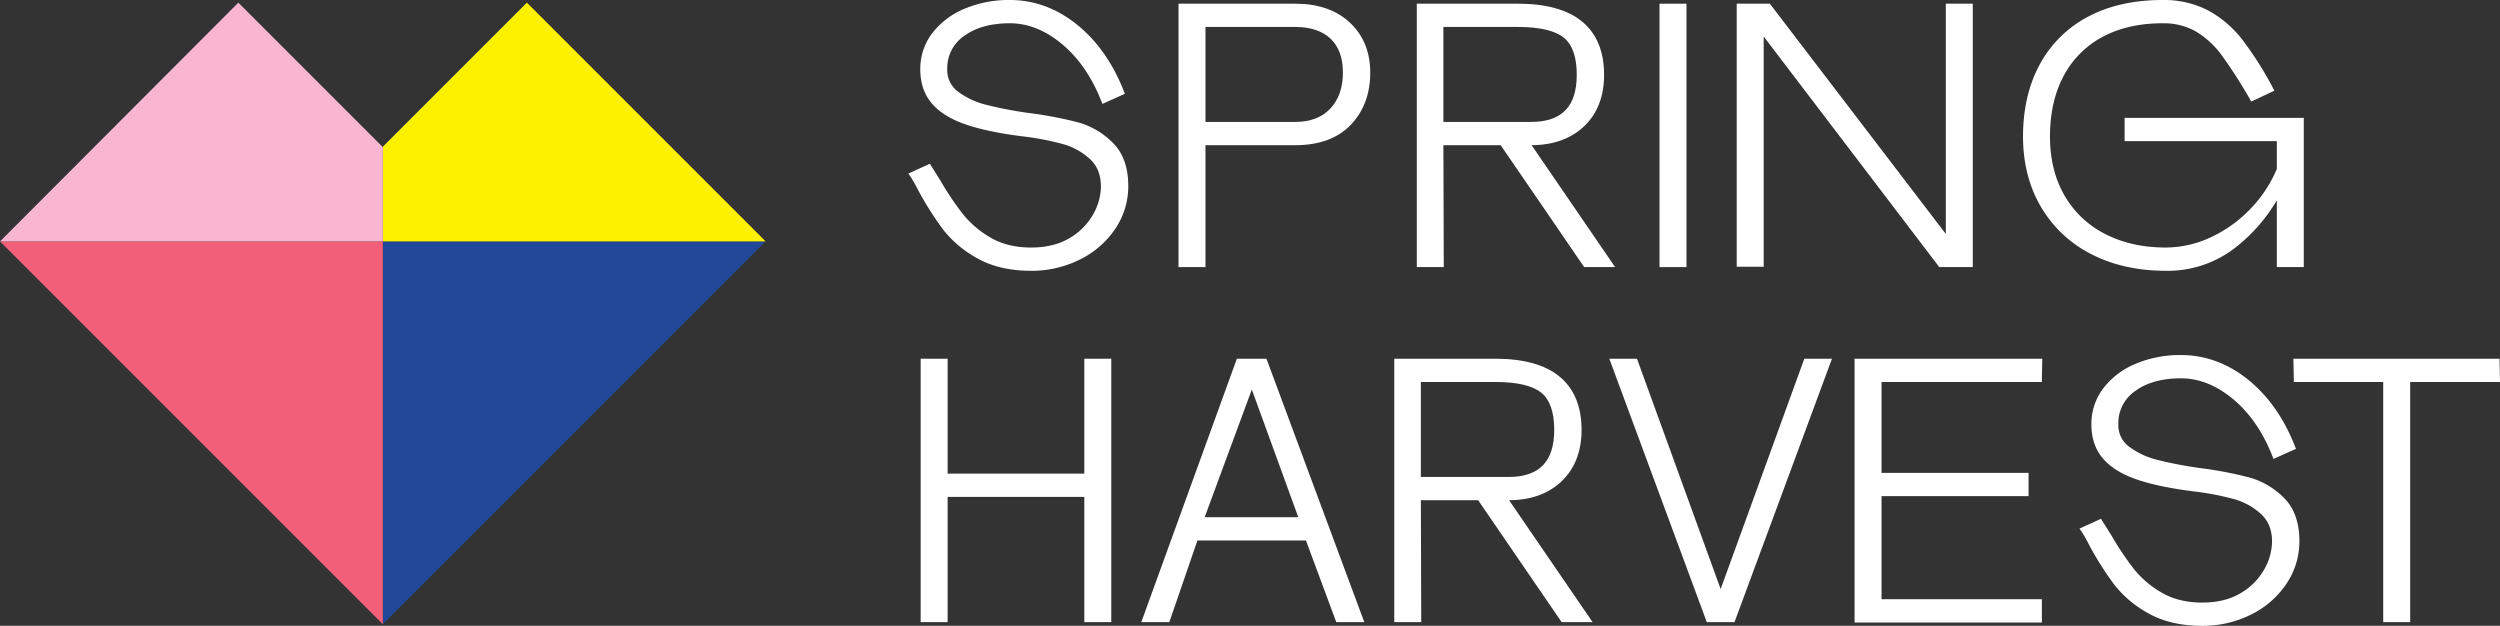
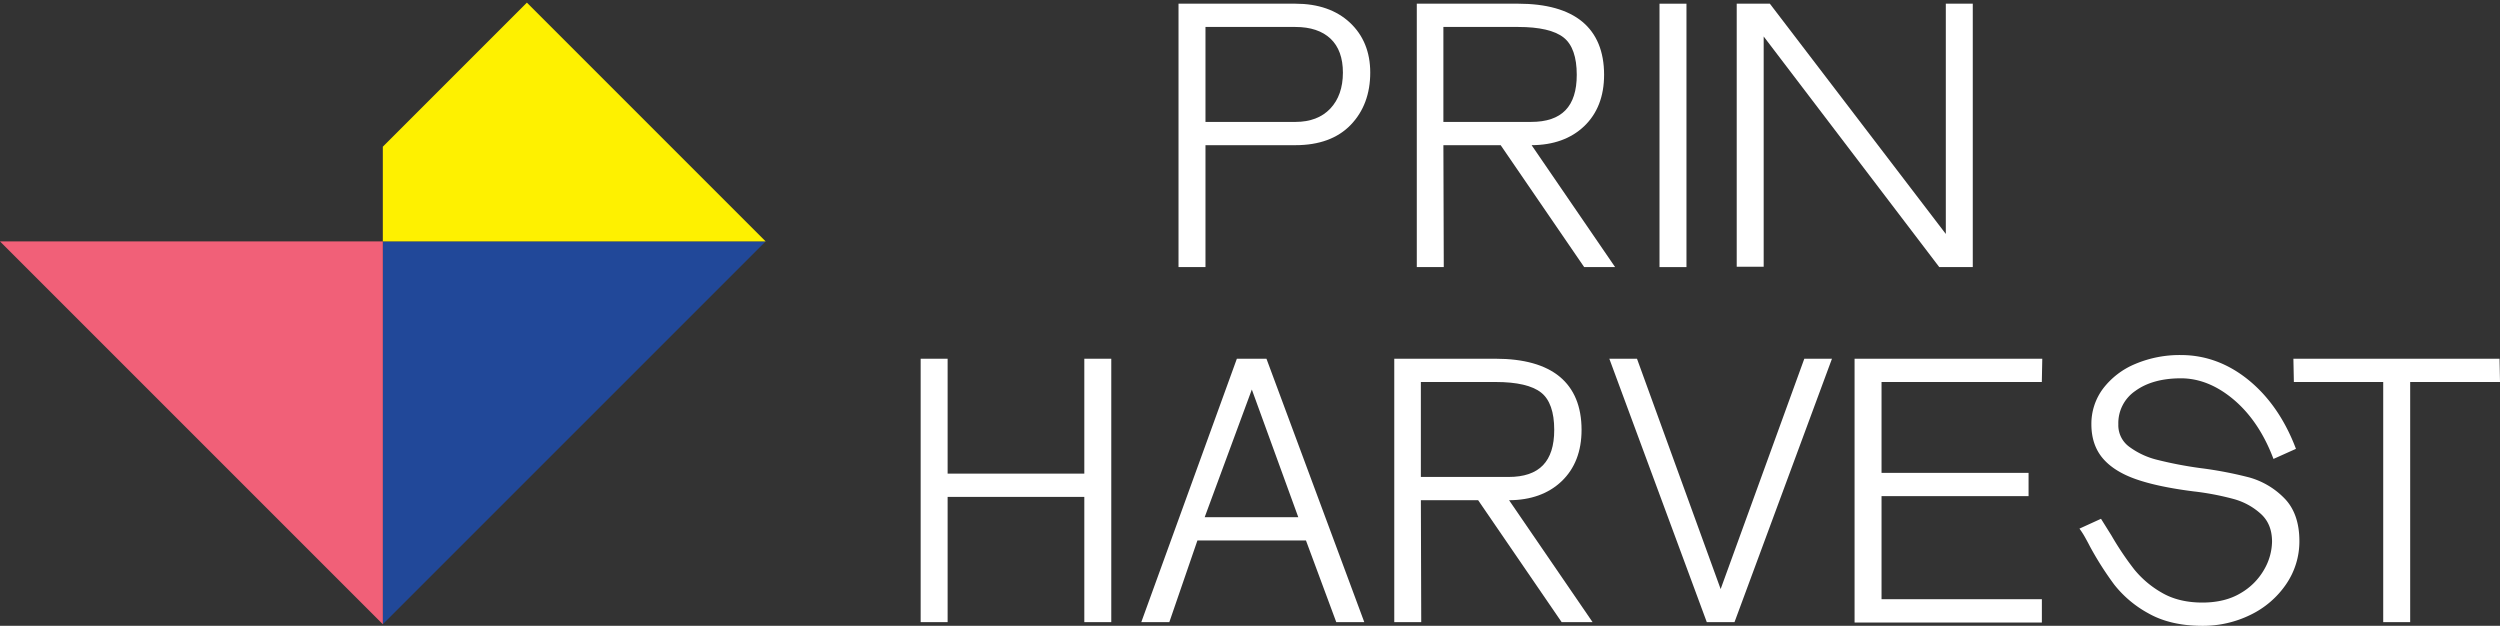
<svg xmlns="http://www.w3.org/2000/svg" width="1223.261" height="306.22" viewBox="0 0 1223.261 306.22">
  <rect x="0" y="0" width="1223.261" height="306.22" fill="#333333" stroke="none" />
  <g>
    <g>
      <polygon points="187.317 305.443 187.319 305.445 189.133 303.627 374.638 118.118 374.631 118.113 187.317 118.113 187.317 305.443" fill="#214899" />
      <polygon points="0.009 118.113 0 118.121 70.49 188.614 70.49 188.615 187.317 305.443 187.317 118.113 0.009 118.113" fill="#f16078" />
      <polygon points="187.317 71.787 187.317 118.113 374.631 118.113 257.813 1.291 187.317 71.787" fill="#fef100" />
-       <polygon points="187.317 71.787 187.217 71.886 116.624 1.291 0.009 118.113 187.317 118.113 187.317 71.787" fill="#f8b6d1" />
    </g>
    <g>
-       <path d="M527.525,59.875a192.447,192.447,0,0,0-23.825-4.55,190.8,190.8,0,0,1-21.106-4.039,38.248,38.248,0,0,1-13.858-6.48,13.01,13.01,0,0,1-5.242-10.913,19.042,19.042,0,0,1,8.287-16.317c5.613-4.108,13.134-6.19,22.354-6.19,8.829,0,17.425,3.435,25.549,10.212,8.182,6.829,14.666,16.279,19.271,28.086l.449,1.149,11-4.939-.4-1.04c-5.356-13.748-13.077-24.768-22.951-32.753C517.117,4.071,506.043,0,494.135,0a55.707,55.707,0,0,0-22.341,4.346A38.191,38.191,0,0,0,456.046,16.38,28.718,28.718,0,0,0,450.3,33.893c0,6.643,1.857,12.218,5.518,16.571,3.616,4.3,9.11,7.768,16.327,10.3,7.094,2.487,16.511,4.482,27.992,5.932a133.09,133.09,0,0,1,19.794,3.76,32.45,32.45,0,0,1,13.44,7.41c3.581,3.355,5.322,7.776,5.322,13.514a28.168,28.168,0,0,1-3.831,13.534,31.11,31.11,0,0,1-11.508,11.582c-5.092,3.066-11.4,4.621-18.736,4.621-7.709,0-14.381-1.618-19.833-4.81a48.127,48.127,0,0,1-13.5-11.379,146.075,146.075,0,0,1-11.2-16.674L455,80.119l-10.546,4.814.825,1.158a40.338,40.338,0,0,1,2.19,3.6q1.309,2.355,2.076,3.881a156.289,156.289,0,0,0,11.931,18.761,54.24,54.24,0,0,0,16.716,14.05c7.134,4.06,16.026,6.119,26.429,6.119a52.753,52.753,0,0,0,23.475-5.363,44.412,44.412,0,0,0,17.444-14.945,37.035,37.035,0,0,0,6.53-21.176c0-9.078-2.55-16.2-7.579-21.172A38.533,38.533,0,0,0,527.525,59.875Z" fill="#fff" />
      <path d="M660.511,11.072c-6.583-6.148-15.549-9.264-26.648-9.264H576.652V130.69h13.193V71.038h44.018c11.607,0,20.711-3.344,27.056-9.94s9.547-15.19,9.547-25.578C670.466,25.466,667.117,17.241,660.511,11.072Zm-70.666,2.121h44.018c7.365,0,13.145,1.93,17.18,5.735,4.013,3.792,6.048,9.374,6.048,16.592,0,7.366-2.081,13.3-6.186,17.63-4.085,4.315-9.82,6.5-17.042,6.5H589.845Z" fill="#fff" />
      <path d="M706.26,71.038h28.028l40.853,59.652h15.138L749.426,71.038c10.638-.046,19.282-3.165,25.7-9.272,6.48-6.169,9.765-14.635,9.765-25.162,0-11.4-3.61-20.159-10.73-26.032-7.055-5.816-17.584-8.764-31.3-8.764H693.243V130.69h13.2Zm42.928-11.386H706.256V13.193h36.606c10.4,0,17.881,1.74,22.229,5.171,4.262,3.365,6.422,9.5,6.422,18.24C771.513,52.113,764.21,59.652,749.188,59.652Z" fill="#fff" />
      <rect x="812.005" y="1.808" width="13.193" height="128.883" fill="#fff" />
      <polygon points="862.977 17.849 948.539 130.228 948.891 130.69 965.288 130.69 965.288 1.808 952.095 1.808 952.095 114.478 866.351 2.269 865.998 1.808 849.784 1.808 849.784 130.51 862.977 130.51 862.977 17.849" fill="#fff" />
-       <path d="M1059.738,132.5h.18a53.77,53.77,0,0,0,33.155-10.811,81.95,81.95,0,0,0,20.985-23.67V130.69h13.193V57.664h-87.668V69.05h74.475v13.6a62.922,62.922,0,0,1-12.516,19.131,64.428,64.428,0,0,1-19.352,14.114,52.341,52.341,0,0,1-22.633,5.219c-10.971,0-20.856-2.207-29.383-6.56a47.857,47.857,0,0,1-19.945-18.8c-4.752-8.155-7.161-17.9-7.161-28.965,0-11.443,2.263-21.442,6.728-29.721a45.964,45.964,0,0,1,19.043-19.045c8.223-4.4,18.071-6.639,29.272-6.639a32.021,32.021,0,0,1,16.31,4A43.219,43.219,0,0,1,1087,26.916a234.278,234.278,0,0,1,14.023,21.848l.542.929,11.311-5.324-.586-1.091a169.54,169.54,0,0,0-15.022-23.757,53.415,53.415,0,0,0-16.821-14.412A46.972,46.972,0,0,0,1058.111,0c-13.986,0-26.243,2.753-36.433,8.182a56.723,56.723,0,0,0-23.617,23.343c-5.433,10.006-8.187,21.871-8.187,35.266,0,12.929,2.944,24.5,8.747,34.4a59.88,59.88,0,0,0,24.606,23.135C1033.707,129.748,1045.992,132.5,1059.738,132.5Z" fill="#fff" />
      <polygon points="530.56 231.747 463.675 231.747 463.675 175.529 450.482 175.529 450.482 304.412 463.675 304.412 463.675 243.133 530.56 243.133 530.56 304.412 543.753 304.412 543.753 175.529 530.56 175.529 530.56 231.747" fill="#fff" />
      <path d="M605.2,175.529,558.438,304.412h13.72L585.9,264.463h53.118l14.822,39.949h13.712l-47.87-128.883Zm30.057,77.548H589.454L612.526,190.6Z" fill="#fff" />
      <path d="M764.1,235.488c6.479-6.17,9.765-14.635,9.765-25.163,0-11.4-3.611-20.158-10.731-26.032-7.055-5.815-17.584-8.764-31.3-8.764H682.219V304.412h13.2l-.18-59.652h28.028l40.853,59.652h15.137L738.4,244.759C749.039,244.713,757.684,241.6,764.1,235.488Zm-68.867-48.573h36.605c10.4,0,17.882,1.74,22.23,5.17,4.261,3.365,6.422,9.5,6.422,18.24,0,15.509-7.3,23.049-22.326,23.049H695.232Z" fill="#fff" />
      <polygon points="841.92 288.23 801.268 176.302 800.987 175.529 787.452 175.529 834.855 303.646 835.138 304.412 848.702 304.412 896.389 175.529 882.854 175.529 841.92 288.23" fill="#fff" />
      <polygon points="999.071 186.915 999.298 175.529 907.45 175.529 907.45 304.593 999.094 304.593 999.094 293.207 920.643 293.207 920.643 242.771 992.586 242.771 992.586 231.386 920.643 231.386 920.643 186.915 999.071 186.915" fill="#fff" />
      <path d="M1100.541,233.6a192.464,192.464,0,0,0-23.824-4.55,190.8,190.8,0,0,1-21.107-4.04,38.22,38.22,0,0,1-13.859-6.48,13.01,13.01,0,0,1-5.24-10.913A19.039,19.039,0,0,1,1044.8,191.3c5.613-4.108,13.134-6.191,22.354-6.191,8.829,0,17.425,3.436,25.55,10.212,8.18,6.829,14.665,16.279,19.27,28.086l.448,1.15,11-4.939-.4-1.04c-5.357-13.749-13.078-24.769-22.951-32.753-9.932-8.03-21.006-12.1-32.914-12.1a55.724,55.724,0,0,0-22.341,4.345,38.191,38.191,0,0,0-15.747,12.035,28.711,28.711,0,0,0-5.745,17.512c0,6.644,1.856,12.22,5.517,16.572,3.616,4.3,9.11,7.768,16.326,10.295,7.1,2.486,16.512,4.482,27.993,5.932a133.054,133.054,0,0,1,19.8,3.759,32.44,32.44,0,0,1,13.437,7.411c3.582,3.355,5.323,7.776,5.323,13.514a28.159,28.159,0,0,1-3.831,13.533,31.1,31.1,0,0,1-11.508,11.582c-5.091,3.067-11.395,4.622-18.736,4.622-7.708,0-14.381-1.618-19.833-4.81a48.112,48.112,0,0,1-13.5-11.379,145.8,145.8,0,0,1-11.2-16.674l-5.082-8.131-10.545,4.815.825,1.157a40.52,40.52,0,0,1,2.19,3.6q1.316,2.367,2.076,3.881a156.055,156.055,0,0,0,11.932,18.761,54.246,54.246,0,0,0,16.714,14.051c7.134,4.06,16.027,6.119,26.43,6.119a52.747,52.747,0,0,0,23.475-5.363,44.423,44.423,0,0,0,17.445-14.945,37.03,37.03,0,0,0,6.529-21.177c0-9.077-2.55-16.2-7.58-21.171A38.534,38.534,0,0,0,1100.541,233.6Z" fill="#fff" />
      <polygon points="1223.034 175.529 1122.17 175.529 1122.398 186.915 1166.118 186.915 1166.118 304.412 1179.312 304.412 1179.312 186.915 1223.261 186.915 1223.034 175.529" fill="#fff" />
    </g>
  </g>
</svg>